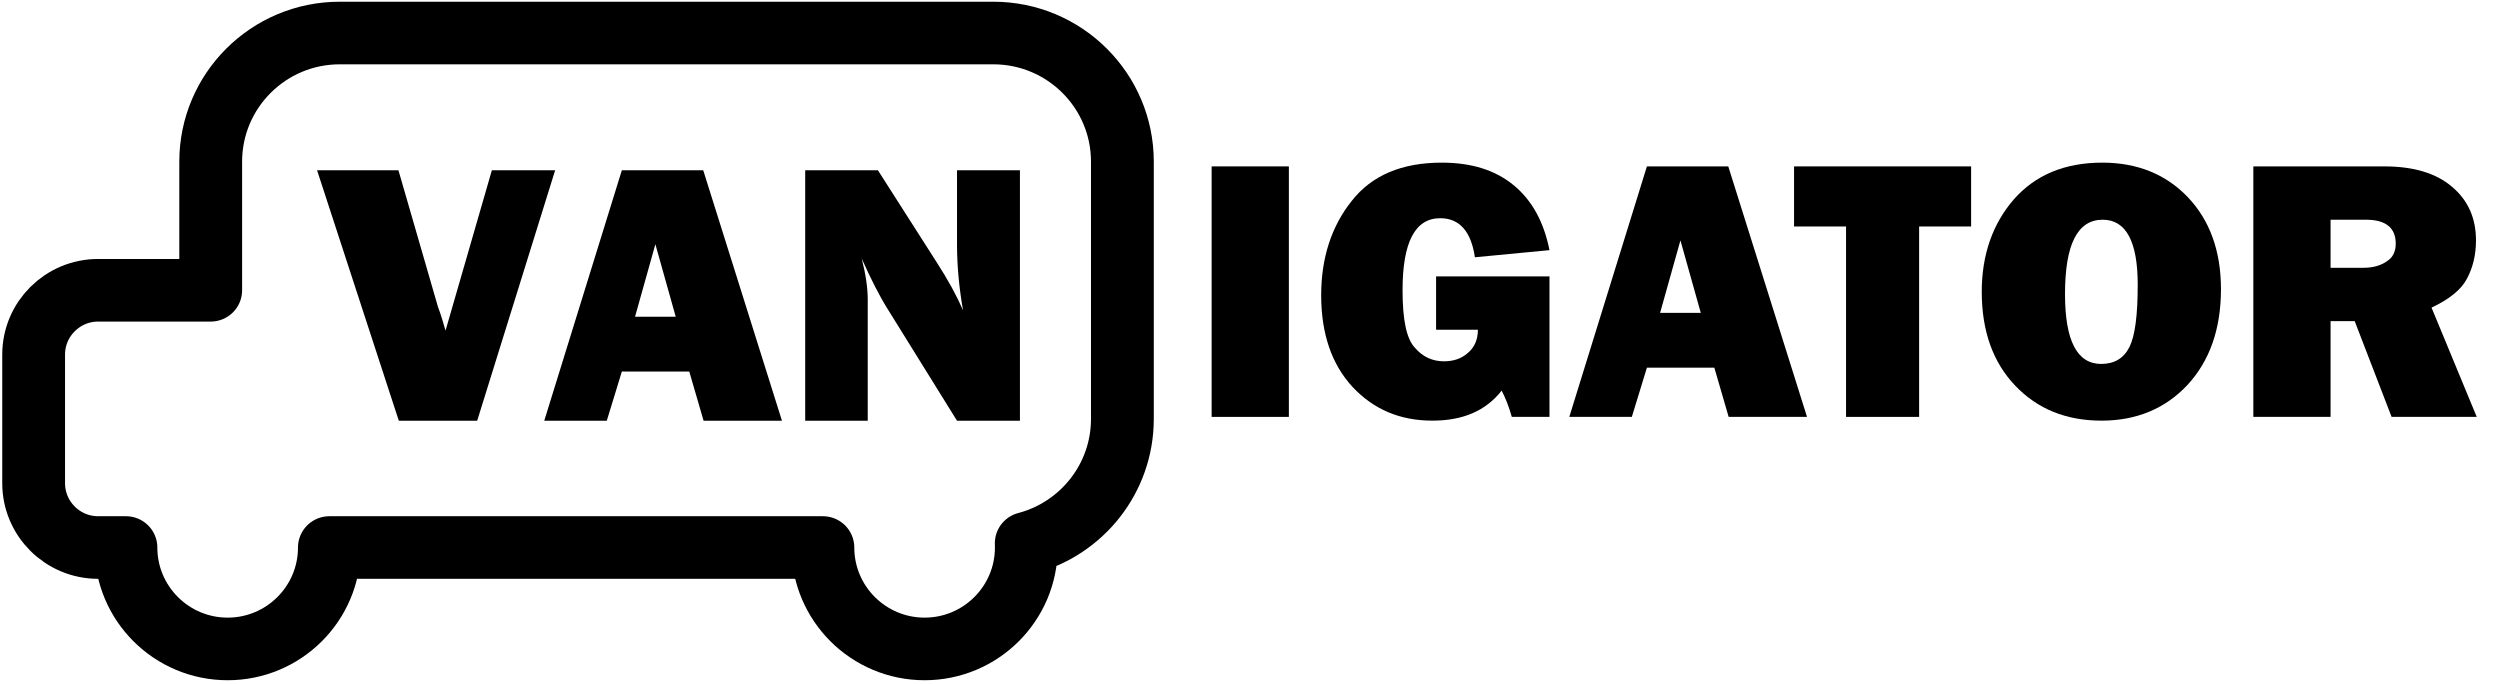
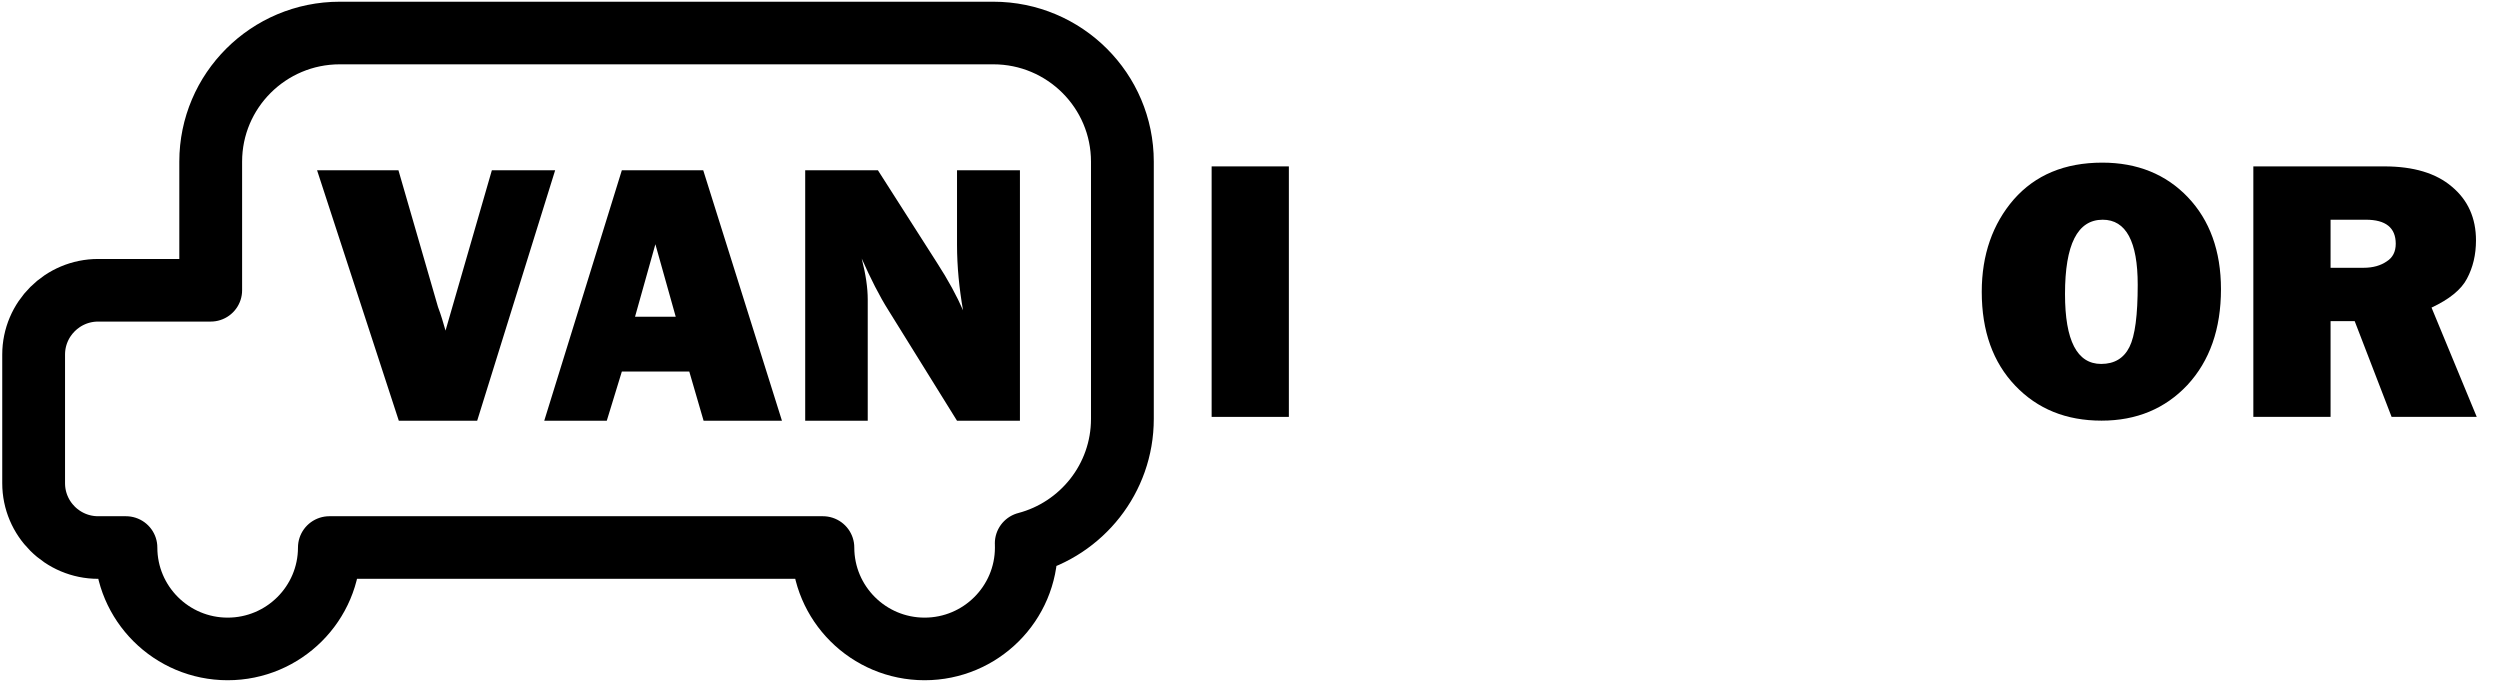
<svg xmlns="http://www.w3.org/2000/svg" style="fill-rule:evenodd;clip-rule:evenodd;stroke-linecap:round;stroke-linejoin:round;stroke-miterlimit:1.5;" xml:space="preserve" version="1.1" viewBox="0 0 665 182" height="100%" width="100%">
  <g transform="matrix(9.11,0,0,3.872,1448.42,480.17)">
    <rect style="fill:none;" height="47" width="73" y="-124" x="-159" id="logo" />
    <g id="logo1">
      <g transform="matrix(0.11,0,0,0.258,-160.684,-147.625)">
        <g transform="matrix(100,0,0,100,99.241,203.561)">
          <path style="fill-rule:nonzero;" d="M0.635,-0.667L0.428,-0L0.22,-0L0.003,-0.667L0.219,-0.667L0.324,-0.303C0.332,-0.282 0.338,-0.261 0.344,-0.24L0.467,-0.667L0.635,-0.667Z" />
        </g>
        <g transform="matrix(100,0,0,100,159.544,203.561)">
          <path style="fill-rule:nonzero;" d="M0.426,-0L0.388,-0.131L0.209,-0.131L0.169,-0L0.003,-0L0.209,-0.667L0.425,-0.667L0.634,-0L0.426,-0ZM0.244,-0.277L0.352,-0.277L0.298,-0.47L0.244,-0.277Z" />
        </g>
        <g transform="matrix(100,0,0,100,223.313,203.561)">
          <path style="fill-rule:nonzero;" d="M0.628,-0L0.461,-0L0.279,-0.294C0.255,-0.332 0.232,-0.378 0.208,-0.432C0.219,-0.389 0.224,-0.353 0.224,-0.323L0.224,-0L0.058,-0L0.058,-0.667L0.251,-0.667L0.407,-0.422C0.438,-0.374 0.461,-0.331 0.477,-0.294C0.467,-0.351 0.461,-0.41 0.461,-0.469L0.461,-0.667L0.628,-0.667L0.628,-0Z" />
        </g>
      </g>
      <g transform="matrix(0.11,0,0,0.258,-126.763,-147.89)">
        <g transform="matrix(100,0,0,100,22.825,203.561)">
          <rect style="fill-rule:nonzero;" height="0.667" width="0.205" y="-0.667" x="0.058" />
        </g>
        <g transform="matrix(100,0,0,100,54.905,203.561)">
-           <path style="fill-rule:nonzero;" d="M0.634,-0.374L0.634,-0L0.534,-0C0.526,-0.028 0.517,-0.051 0.507,-0.07C0.465,-0.016 0.404,0.01 0.323,0.01C0.237,0.01 0.167,-0.02 0.111,-0.08C0.056,-0.14 0.028,-0.221 0.028,-0.324C0.028,-0.423 0.055,-0.507 0.109,-0.575C0.162,-0.643 0.242,-0.677 0.348,-0.677C0.427,-0.677 0.491,-0.657 0.54,-0.616C0.588,-0.576 0.619,-0.519 0.634,-0.444L0.436,-0.425C0.426,-0.494 0.395,-0.529 0.344,-0.529C0.277,-0.529 0.244,-0.465 0.244,-0.337C0.244,-0.26 0.254,-0.209 0.276,-0.185C0.297,-0.16 0.323,-0.148 0.354,-0.148C0.379,-0.148 0.4,-0.155 0.417,-0.17C0.435,-0.185 0.444,-0.206 0.444,-0.232L0.333,-0.232L0.333,-0.374L0.634,-0.374Z" />
-         </g>
+           </g>
        <g transform="matrix(100,0,0,100,123.265,203.561)">
-           <path style="fill-rule:nonzero;" d="M0.426,-0L0.388,-0.131L0.209,-0.131L0.169,-0L0.003,-0L0.209,-0.667L0.425,-0.667L0.634,-0L0.426,-0ZM0.244,-0.277L0.352,-0.277L0.298,-0.47L0.244,-0.277Z" />
-         </g>
+           </g>
        <g transform="matrix(100,0,0,100,183.225,203.561)">
-           <path style="fill-rule:nonzero;" d="M0.332,-0.507L0.332,-0L0.138,-0L0.138,-0.507L0,-0.507L0,-0.667L0.47,-0.667L0.47,-0.507L0.332,-0.507Z" />
-         </g>
+           </g>
        <g transform="matrix(100,0,0,100,230.247,203.561)">
          <path style="fill-rule:nonzero;" d="M0.346,0.01C0.252,0.01 0.176,-0.021 0.117,-0.083C0.058,-0.145 0.028,-0.228 0.028,-0.333C0.028,-0.432 0.057,-0.514 0.113,-0.579C0.17,-0.644 0.248,-0.677 0.348,-0.677C0.441,-0.677 0.517,-0.646 0.575,-0.585C0.633,-0.524 0.663,-0.442 0.663,-0.34C0.663,-0.234 0.633,-0.149 0.574,-0.085C0.515,-0.022 0.439,0.01 0.346,0.01ZM0.345,-0.141C0.38,-0.141 0.405,-0.156 0.42,-0.186C0.435,-0.216 0.442,-0.271 0.442,-0.352C0.442,-0.467 0.411,-0.525 0.349,-0.525C0.282,-0.525 0.249,-0.459 0.249,-0.327C0.249,-0.203 0.281,-0.141 0.345,-0.141Z" />
        </g>
        <g transform="matrix(100,0,0,100,299.339,203.561)">
-           <path style="fill-rule:nonzero;" d="M0.651,-0L0.425,-0L0.327,-0.255L0.263,-0.255L0.263,-0L0.058,-0L0.058,-0.667L0.406,-0.667C0.483,-0.667 0.543,-0.649 0.585,-0.613C0.628,-0.577 0.649,-0.529 0.649,-0.47C0.649,-0.432 0.641,-0.398 0.625,-0.368C0.61,-0.339 0.578,-0.313 0.531,-0.291L0.651,-0ZM0.263,-0.397L0.35,-0.397C0.376,-0.397 0.396,-0.403 0.412,-0.414C0.428,-0.424 0.436,-0.44 0.436,-0.461C0.436,-0.504 0.409,-0.525 0.357,-0.525L0.263,-0.525L0.263,-0.397Z" />
+           <path style="fill-rule:nonzero;" d="M0.651,-0L0.425,-0L0.327,-0.255L0.263,-0.255L0.263,-0L0.058,-0L0.058,-0.667L0.406,-0.667C0.483,-0.667 0.543,-0.649 0.585,-0.613C0.628,-0.577 0.649,-0.529 0.649,-0.47C0.649,-0.432 0.641,-0.398 0.625,-0.368C0.61,-0.339 0.578,-0.313 0.531,-0.291ZM0.263,-0.397L0.35,-0.397C0.376,-0.397 0.396,-0.403 0.412,-0.414C0.428,-0.424 0.436,-0.44 0.436,-0.461C0.436,-0.504 0.409,-0.525 0.357,-0.525L0.263,-0.525L0.263,-0.397Z" />
        </g>
      </g>
      <g transform="matrix(0.11,0,0,0.226,-159,-119.869)">
        <rect style="fill:none;" height="83.075" width="40.297" y="29" x="282" />
      </g>
      <g transform="matrix(0.11,0,0,0.258,-159,-124)">
        <path style="fill:none;stroke:currentColor;stroke-width:16.67px;" d="M33.5,145.75L26.125,145.75C16.673,145.75 9,138.077 9,128.625L9,94.375C9,84.923 16.673,77.25 26.125,77.25L56,77.25L56,43C56,24.097 71.347,8.75 90.25,8.75L263.75,8.75C282.653,8.75 298,24.097 298,43L298,111.5C298,127.388 287.159,140.763 272.477,144.626C272.492,144.999 272.5,145.374 272.5,145.75C272.5,160.652 260.402,172.75 245.5,172.75C230.598,172.75 218.5,160.652 218.5,145.75L87.5,145.75C87.5,160.652 75.402,172.75 60.5,172.75C45.598,172.75 33.5,160.652 33.5,145.75Z" />
      </g>
    </g>
  </g>
</svg>